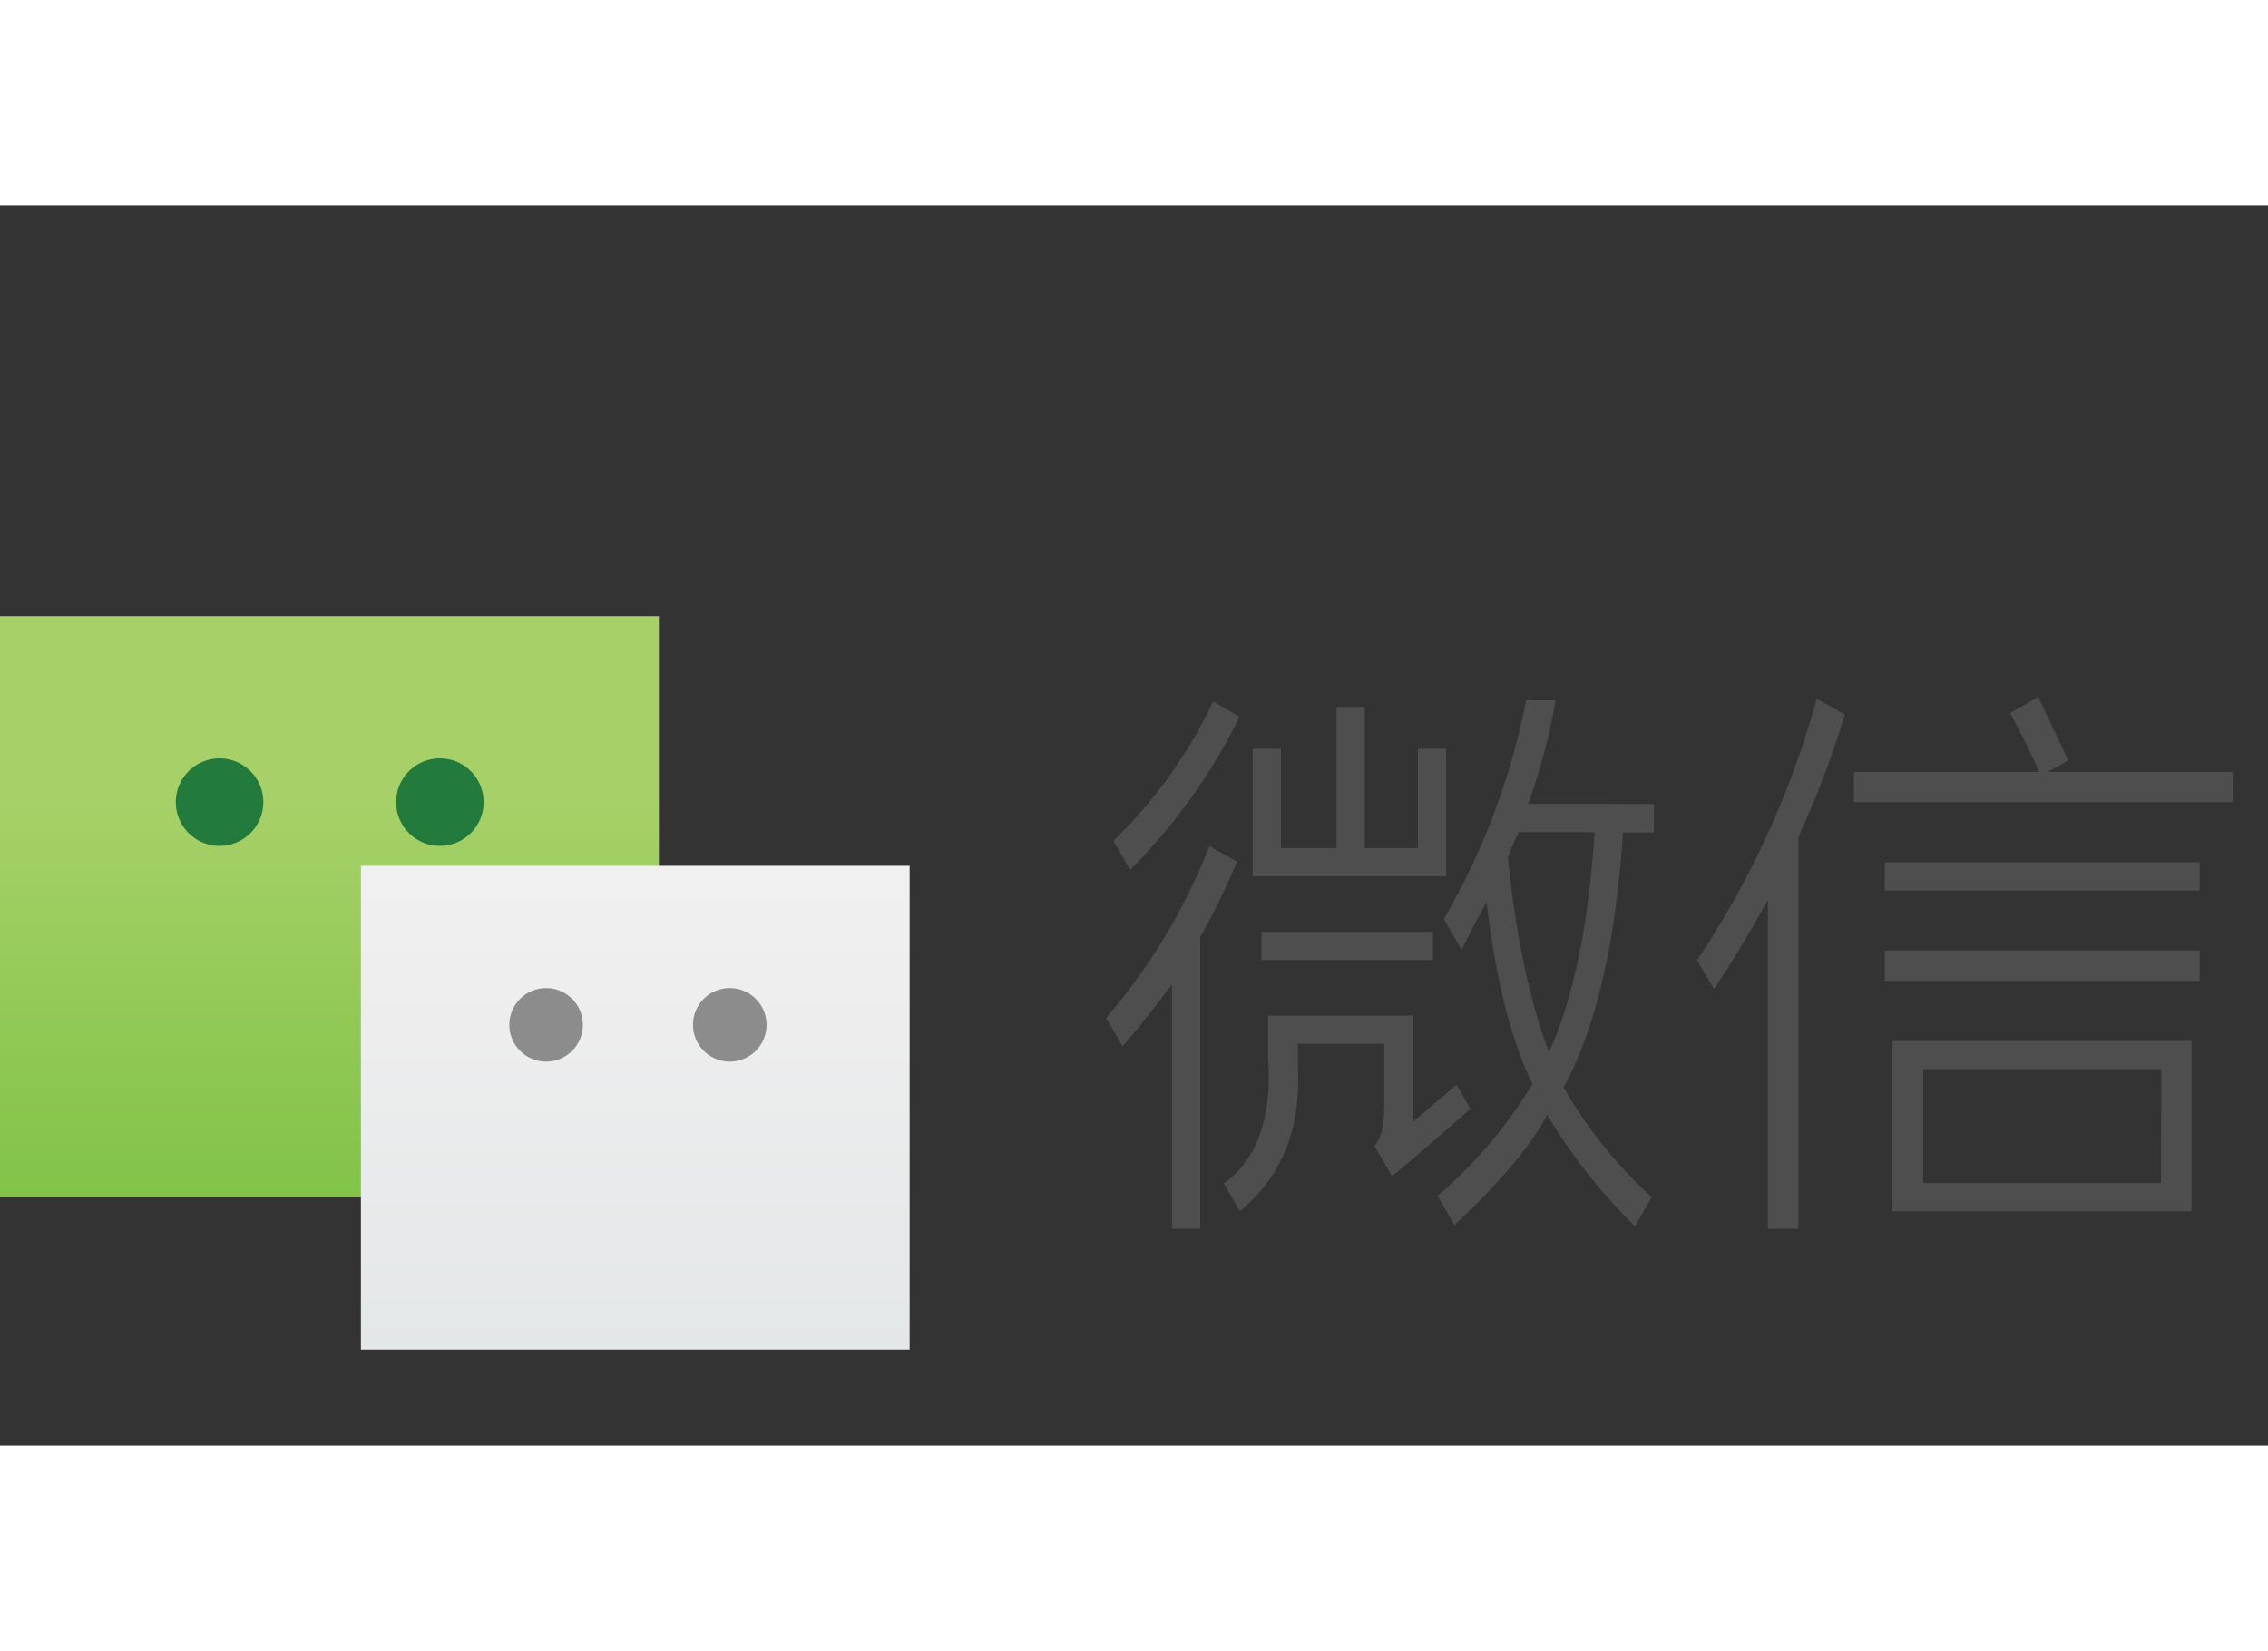
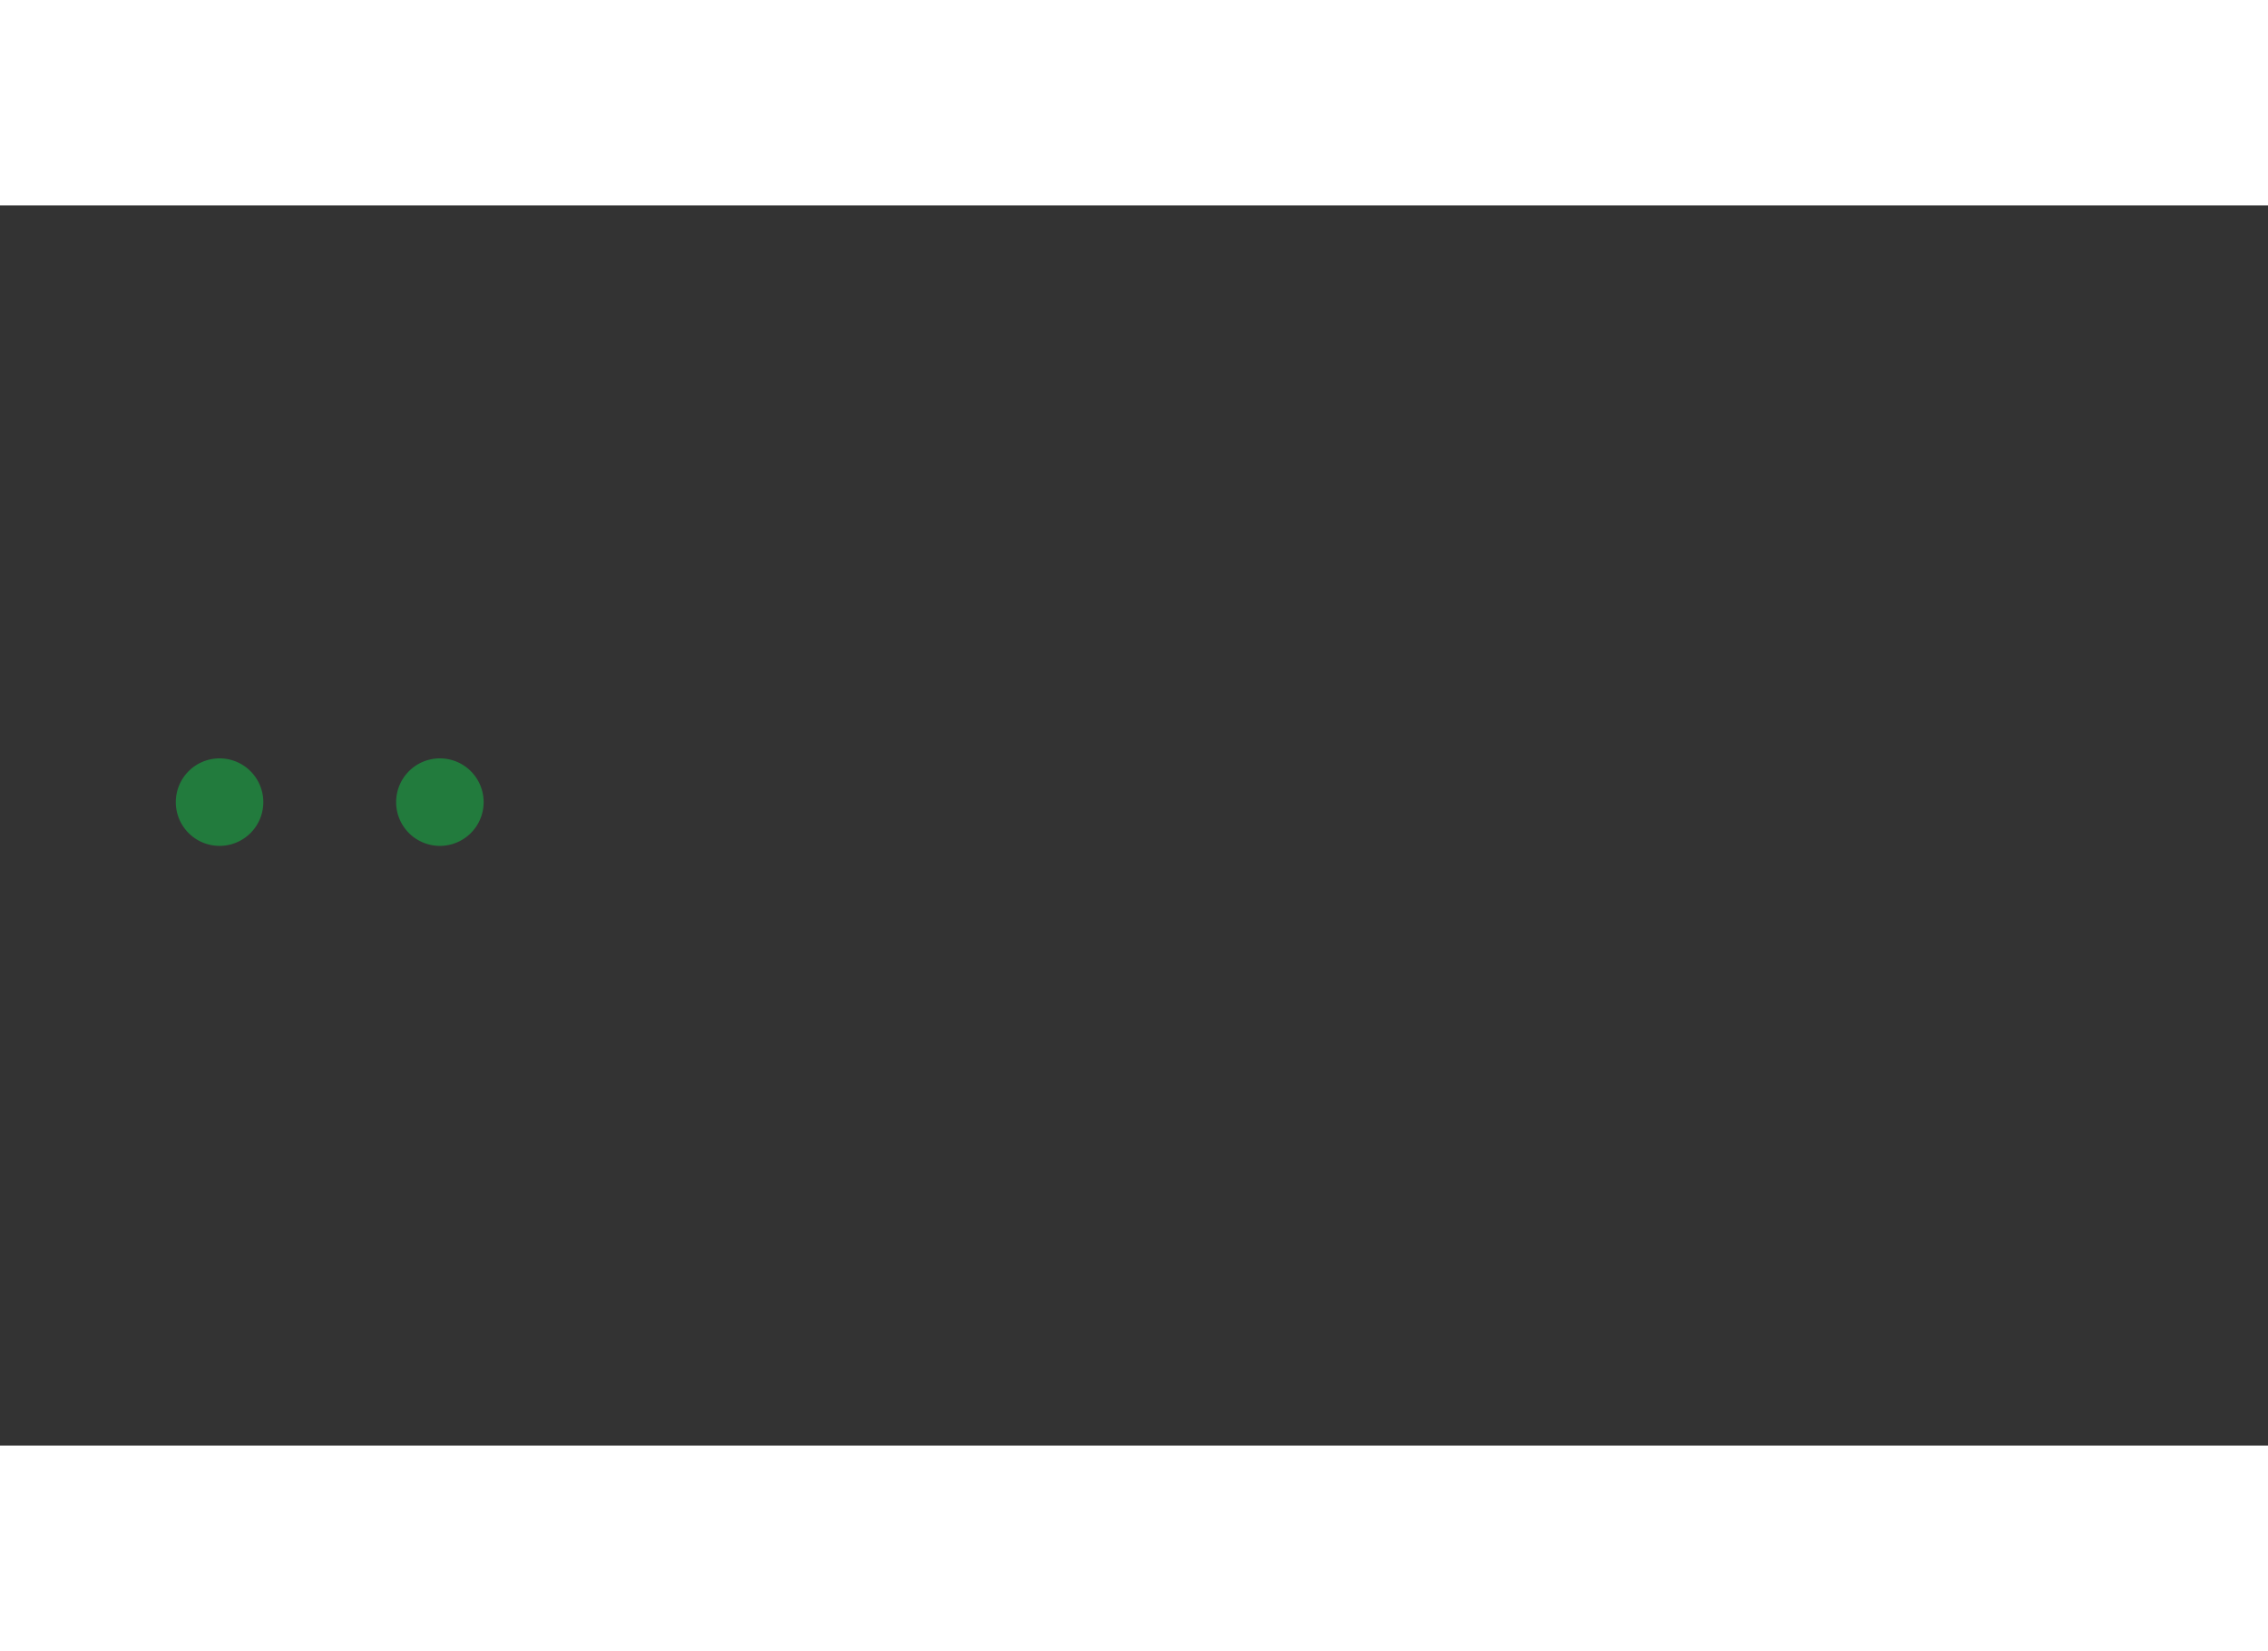
<svg xmlns="http://www.w3.org/2000/svg" viewBox="0 -37.55 207.318 113.373" width="2500" height="1820">
  <rect x="0" y="-37.55" width="207.318" height="113.373" fill="#333333" stroke="none" />
  <linearGradient id="b" gradientTransform="matrix(0 -50.19 50.19 0 -39832.84 -9903)" gradientUnits="userSpaceOnUse" x1="-198.52" x2="-197.6" y1="794.24" y2="794.24">
    <stop offset="0" stop-color="#7bc142" />
    <stop offset=".03" stop-color="#7bc142" />
    <stop offset=".96" stop-color="#a7d168" />
    <stop offset="1" stop-color="#a7d168" />
  </linearGradient>
  <linearGradient id="d" gradientTransform="matrix(0 -47.44 47.44 0 -37618.43 -9359.96)" gradientUnits="userSpaceOnUse" x1="-198.72" x2="-197.79" y1="794.2" y2="794.2">
    <stop offset="0" stop-color="#d3d3d3" />
    <stop offset="0" stop-color="#e4e7e8" />
    <stop offset="1" stop-color="#f1f0f0" />
  </linearGradient>
  <g fill="#4e4e4e">
-     <path d="M172.29 22.5h28.78v2.58h-28.78zM187.18 14.24l1.8-1h.06v-.07c-.21-.48-.74-1.61-1.31-2.8s-1.11-2.37-1.38-2.93v-.08l-2.57 1.48v.07a90.29 90.29 0 0 1 2.41 4.84 2.14 2.14 0 0 1 .19.49h-16.91V17h34.62v-2.76zM132.2 12.12h-2.58v9.08h-4.87V8.29h-2.58V21.2h-5.08v-9.08h-2.58v11.66h17.69zM103.31 23.19a52.56 52.56 0 0 0 10-14L110.9 7.8a44.12 44.12 0 0 1-9.11 12.73zM172.29 30.56h28.78v2.78h-28.78zM173 54.41h27.32V38.83H173zm24.54-2.59H175.8V41.41h21.76zM166.07 7.55a81.91 81.91 0 0 1-10.94 23.9l1.54 2.64c1.62-2.4 3.32-5.21 4.93-8.17V56h2.79V20.18A88.16 88.16 0 0 0 168.64 9zM115.31 28.85h15.68v2.58h-15.68zM134.44 45.08l-1.25-2.15-.05-.09-4 3.4v-9.73h-13.22v3.92c.37 5.36-1 9.2-4 11.4h-.06l1.44 2.5v.08l.08-.06c3.76-3.1 5.53-7.46 5.26-13v-2.26h7.9v5.76c-.1 2-.2 2.63-.89 3.59l1.59 2.75.07-.06c1.39-1.12 3.76-3.15 7-6zM113 22.4l-2.48-1.4v.09a54.26 54.26 0 0 1-9.39 15.61v.05l1.43 2.48.06.1.07-.09c1.53-1.78 3-3.66 4.44-5.58V56h2.58V29.36a69.41 69.41 0 0 0 3.36-6.9z" />
-     <path d="M139.68 17.16a54.64 54.64 0 0 0 2.52-9.47h-2.7a64.32 64.32 0 0 1-7.52 20l1.63 2.82 1.19-2.39c.45-.79.82-1.46 1.09-2 .81 7 2.22 12.56 4.19 16.65A42.33 42.33 0 0 1 131.41 53l1.49 2.57.05.09.08-.07c4.08-3.82 6.91-7.18 8.4-10a51.81 51.81 0 0 0 7.94 10.11l.08.08 1.53-2.65v-.06h-.05a41.67 41.67 0 0 1-8-10c2.93-5.34 4.76-13.18 5.43-23.3h2.83v-2.61zm1.91 22.65c-1.7-4.39-3-10.35-3.75-17.72a18 18 0 0 1 1-2.35h6.92c-.53 8.42-1.93 15.17-4.14 20.07" />
-   </g>
+     </g>
  <g>
-     <path d="M0 0h60.23v53.11H0z" fill="url(#b)" />
-   </g>
+     </g>
  <g>
-     <path d="M32.99 22.82h50.16v44.23H32.99z" fill="url(#d)" />
-   </g>
+     </g>
  <path d="M24.07 17a4 4 0 1 1-4-4 4 4 0 0 1 4 4M44.21 17a4 4 0 1 1-4-4 4 4 0 0 1 4 4" fill="#227b3d" />
-   <path d="M63.35 37.33A3.36 3.36 0 1 0 66.7 34a3.35 3.35 0 0 0-3.35 3.36M46.56 37.33A3.36 3.36 0 1 0 49.92 34a3.36 3.36 0 0 0-3.36 3.36" fill="#8c8c8c" />
</svg>